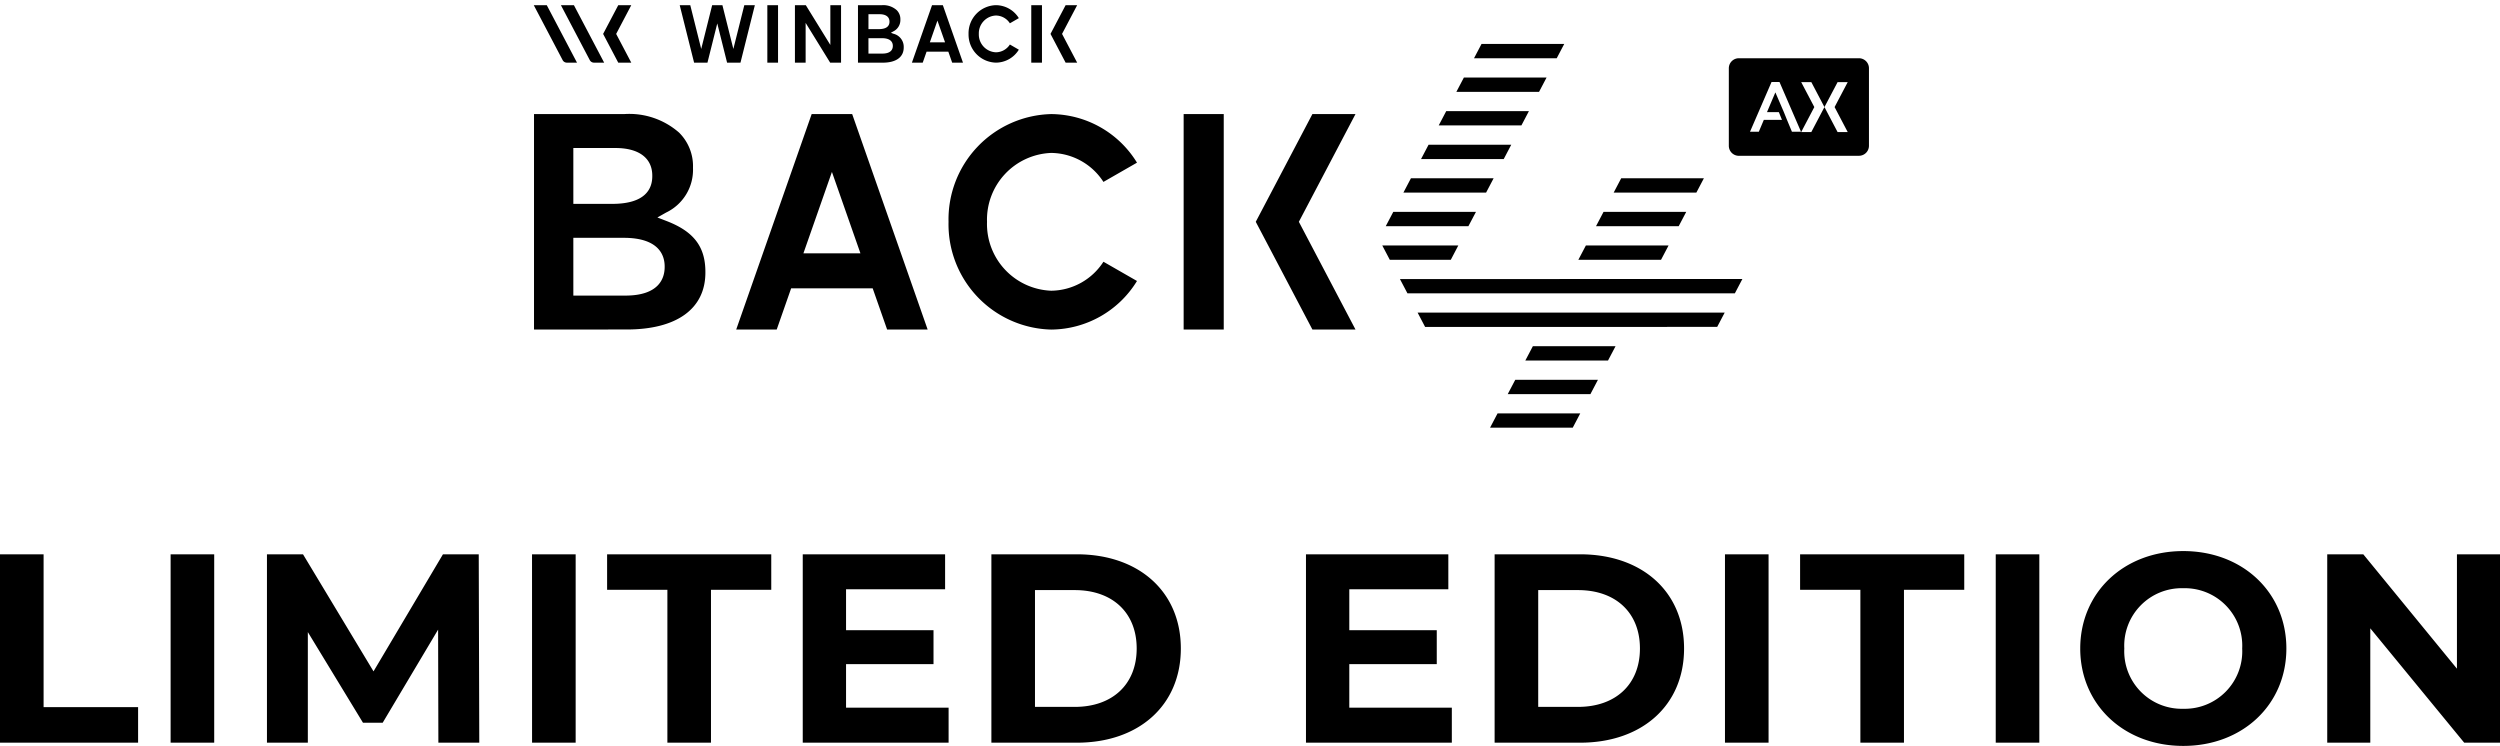
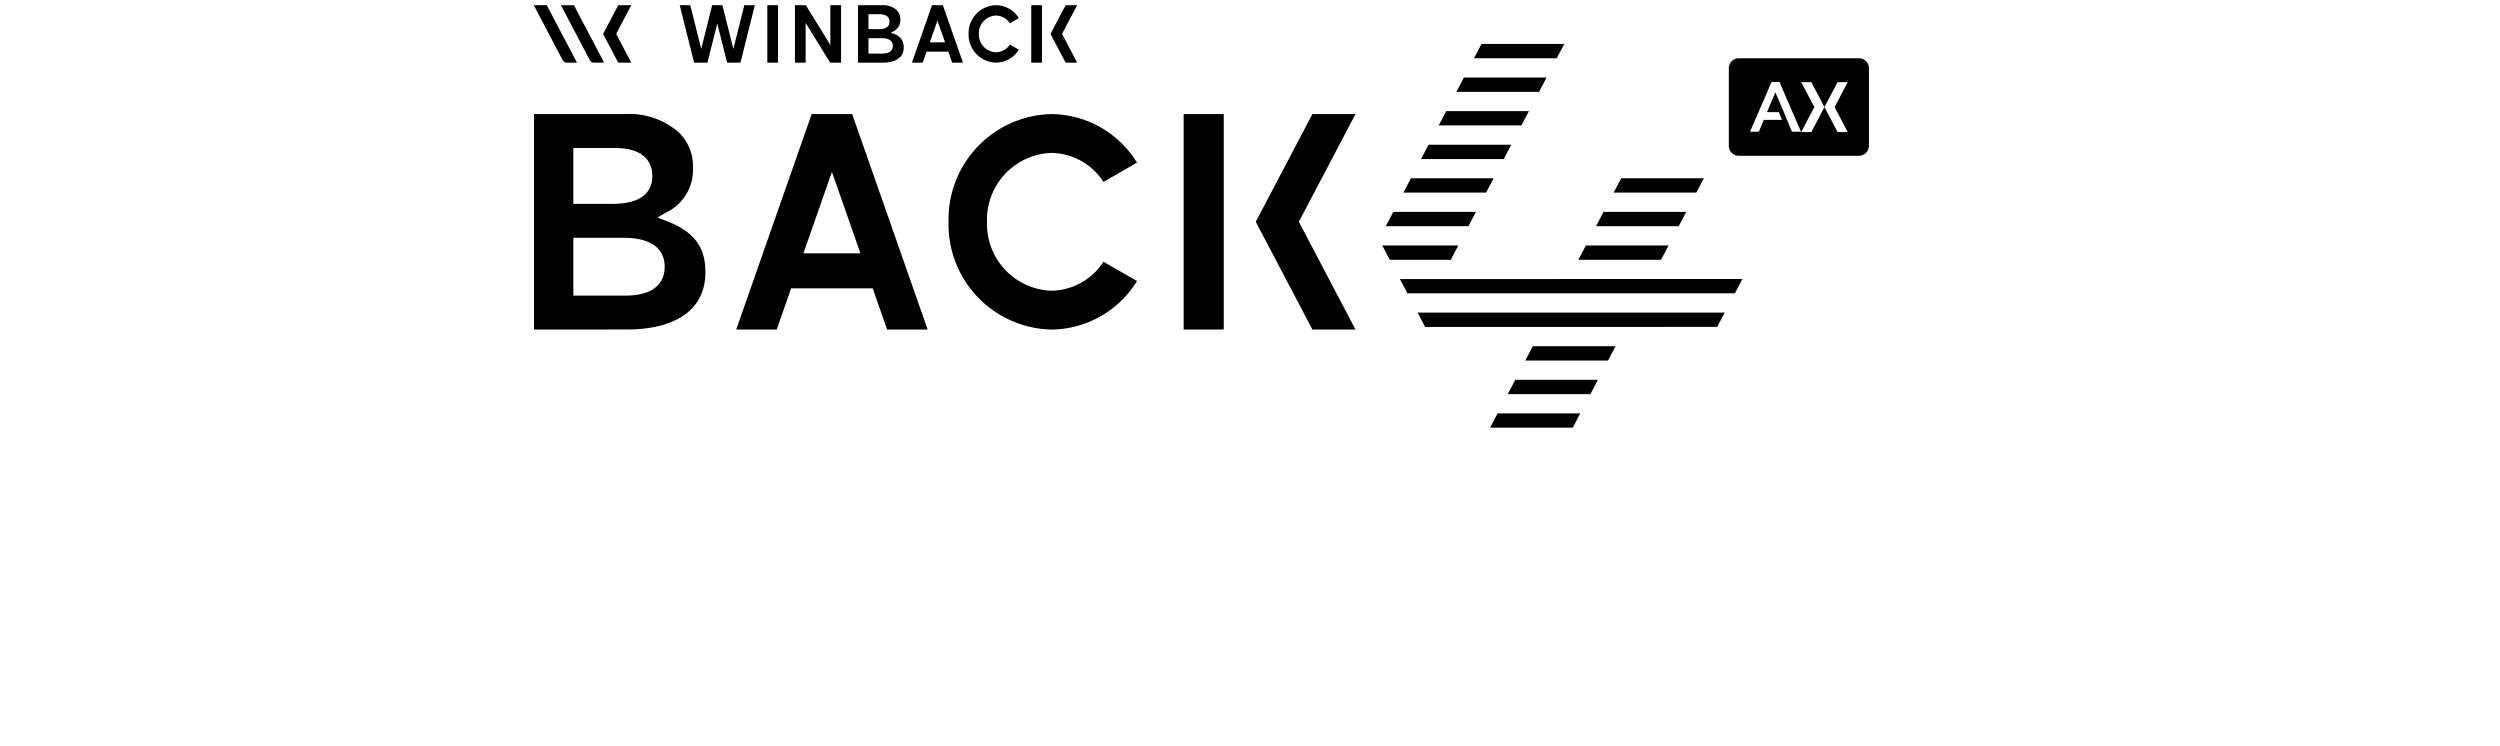
<svg xmlns="http://www.w3.org/2000/svg" width="241.54" height="72.067" viewBox="0 0 241.54 72.067">
  <g id="グループ_216" data-name="グループ 216" transform="translate(-84.158 -727.245)">
-     <path id="パス_118" data-name="パス 118" d="M2.158,0H15.5V-3.432H6.37V-18.2H2.158ZM18.642,0h4.212V-18.2H18.642ZM48.464,0l-.052-18.2H44.954L38.246-6.89,31.434-18.2H27.95V0H31.9V-10.686l5.33,8.762h1.9l5.356-9L44.512,0Zm5.1,0h4.212V-18.2H53.56ZM66.638,0H70.85V-14.768h5.824V-18.2H60.814v3.432h5.824ZM83.9-3.38V-7.592h8.45v-3.276H83.9V-14.82H93.47V-18.2H79.716V0H93.808V-3.38ZM97.942,0h8.268c5.954,0,10.036-3.588,10.036-9.1s-4.082-9.1-10.036-9.1H97.942Zm4.212-3.458V-14.742H106c3.614,0,5.98,2.158,5.98,5.642S109.616-3.458,106-3.458Zm30.368.078V-7.592h8.45v-3.276h-8.45V-14.82h9.568V-18.2H128.336V0h14.092V-3.38ZM146.562,0h8.268c5.954,0,10.036-3.588,10.036-9.1s-4.082-9.1-10.036-9.1h-8.268Zm4.212-3.458V-14.742h3.848c3.614,0,5.98,2.158,5.98,5.642s-2.366,5.642-5.98,5.642ZM168.818,0h4.212V-18.2h-4.212ZM181.9,0h4.212V-14.768h5.824V-18.2h-15.86v3.432H181.9Zm13.078,0h4.212V-18.2h-4.212ZM213.1.312c5.72,0,9.958-3.978,9.958-9.412s-4.238-9.412-9.958-9.412c-5.746,0-9.958,4-9.958,9.412S207.35.312,213.1.312Zm0-3.588A5.552,5.552,0,0,1,207.4-9.1a5.552,5.552,0,0,1,5.694-5.824A5.552,5.552,0,0,1,218.79-9.1,5.552,5.552,0,0,1,213.1-3.276ZM239.538-18.2V-7.15L230.49-18.2h-3.484V0h4.16V-11.05L240.24,0H243.7V-18.2Z" transform="translate(82 799)" />
    <path id="合体_3" data-name="合体 3" d="M92.392,40.822l.727-1.384h7.989l-.727,1.384ZM94.1,37.578l.727-1.383h7.989l-.727,1.383ZM95.8,34.333l.727-1.383h7.989l-.727,1.383ZM62.788,31.338V10.523h3.874V31.338ZM40.073,20.93a10.172,10.172,0,0,1,9.918-10.408,9.8,9.8,0,0,1,8.289,4.694l-3.241,1.86a6.081,6.081,0,0,0-5.048-2.8,6.449,6.449,0,0,0-6.2,6.656,6.449,6.449,0,0,0,6.2,6.656,6.079,6.079,0,0,0,5.048-2.8l3.241,1.86a9.8,9.8,0,0,1-8.289,4.694A10.172,10.172,0,0,1,40.073,20.93ZM.023,31.338V10.522h8.71a7.293,7.293,0,0,1,5.307,1.791,4.559,4.559,0,0,1,1.344,3.371v.062a4.578,4.578,0,0,1-2.6,4.29l-.841.475.9.348c2.62,1.012,3.738,2.482,3.738,4.913v.062c0,3.5-2.772,5.5-7.6,5.5Zm3.8-3.279H8.846c3.309,0,3.8-1.73,3.8-2.76v-.062c0-1.031-.514-2.76-3.957-2.76H3.822Zm0-8.862H7.586c3.194,0,3.864-1.45,3.864-2.668v-.061c0-1.7-1.3-2.667-3.557-2.667H3.822ZM34.139,31.338l-1.395-3.981H24.866l-1.394,3.981H19.558l7.291-20.816h3.914l7.291,20.816Zm-8.087-7.365h5.508L28.806,16.11Zm49.177,7.365L69.756,20.93l5.472-10.408h4.163L73.92,20.93l5.472,10.408Zm10.889-.25L85.391,29.7h29.673l-.727,1.383Zm-1.706-3.245-.728-1.384H116.77l-.727,1.384ZM100.923,24.6l.727-1.383h7.989l-.727,1.383Zm-18.217,0-.727-1.383h7.345L88.6,24.6Zm19.923-3.245.727-1.383h7.989l-.727,1.383Zm-20.315,0,.727-1.383H91.03L90.3,21.353Zm22.021-3.245.727-1.384h7.989l-.727,1.384Zm-20.315,0,.727-1.384h7.989l-.727,1.384Zm1.706-3.245.727-1.384h7.989l-.727,1.384Zm30.7-.311a.969.969,0,0,1-.965-.973V6.1a.969.969,0,0,1,.965-.973h11.611A.968.968,0,0,1,129,6.1v7.478a.968.968,0,0,1-.964.973ZM124.7,9.845l1.268,2.412h.978L125.68,9.845l1.268-2.412h-.978Zm-.979,0-1.268,2.412h.979L124.7,9.845l-1.268-2.412h-.979Zm-2.955.457.014.033.3.743.479,1.152h.878l-2.08-4.806h-.77l-2.08,4.806h.851l.486-1.152h1.75l-.3-.743h-1.146l.81-1.909ZM87.432,11.618l.727-1.383h7.989l-.727,1.383Zm1.706-3.245.727-1.384h7.989l-.727,1.384ZM40.424,5.553l-.372-1.062h-2.1l-.372,1.062H36.534L38.479,0h1.044l1.945,5.553ZM38.267,3.588h1.469L39,1.491ZM51.385,5.553l-1.46-2.777L51.385,0H52.5l-1.46,2.776L52.5,5.553Zm-3.319,0V0H49.1V5.553Zm-6.06-2.777A2.714,2.714,0,0,1,44.653,0a2.614,2.614,0,0,1,2.211,1.252l-.865.5A1.622,1.622,0,0,0,44.653,1,1.72,1.72,0,0,0,43,2.777a1.72,1.72,0,0,0,1.655,1.776A1.622,1.622,0,0,0,46,3.8l.865.5a2.614,2.614,0,0,1-2.211,1.252A2.714,2.714,0,0,1,42.007,2.777ZM31.323,5.553V0h2.323a1.945,1.945,0,0,1,1.416.478,1.216,1.216,0,0,1,.358.9v.017a1.221,1.221,0,0,1-.693,1.144l-.224.127.24.093a1.3,1.3,0,0,1,1,1.311v.017c0,.933-.739,1.468-2.028,1.468Zm1.013-.875h1.34c.883,0,1.014-.461,1.014-.736V3.925c0-.275-.137-.736-1.056-.736h-1.3Zm0-2.364h1c.852,0,1.031-.387,1.031-.711V1.586c0-.452-.346-.712-.949-.712H32.336Zm-3.7,3.239L26.266,1.71V5.553H25.232V0h1.051l2.371,3.843V0h1.034V5.553Zm-6.07,0V0H23.6V5.553Zm-3.889,0-.948-3.791-.948,3.791H15.49L14.1,0H15.12l1.058,4.23L17.235,0h.99l1.058,4.23L20.341,0H21.36L19.971,5.553Zm-10.515,0L6.7,2.777,8.163,0H9.42L7.96,2.777,9.42,5.553Zm-2.346,0a.458.458,0,0,1-.405-.246L2.622,0H3.878L6.8,5.553Zm-2.622,0a.458.458,0,0,1-.405-.246L0,0H1.256l2.92,5.553Zm87.648-.425.727-1.383H99.56l-.727,1.383Z" transform="translate(135.729 727.745)" stroke="rgba(0,0,0,0)" stroke-miterlimit="10" stroke-width="1" />
  </g>
</svg>